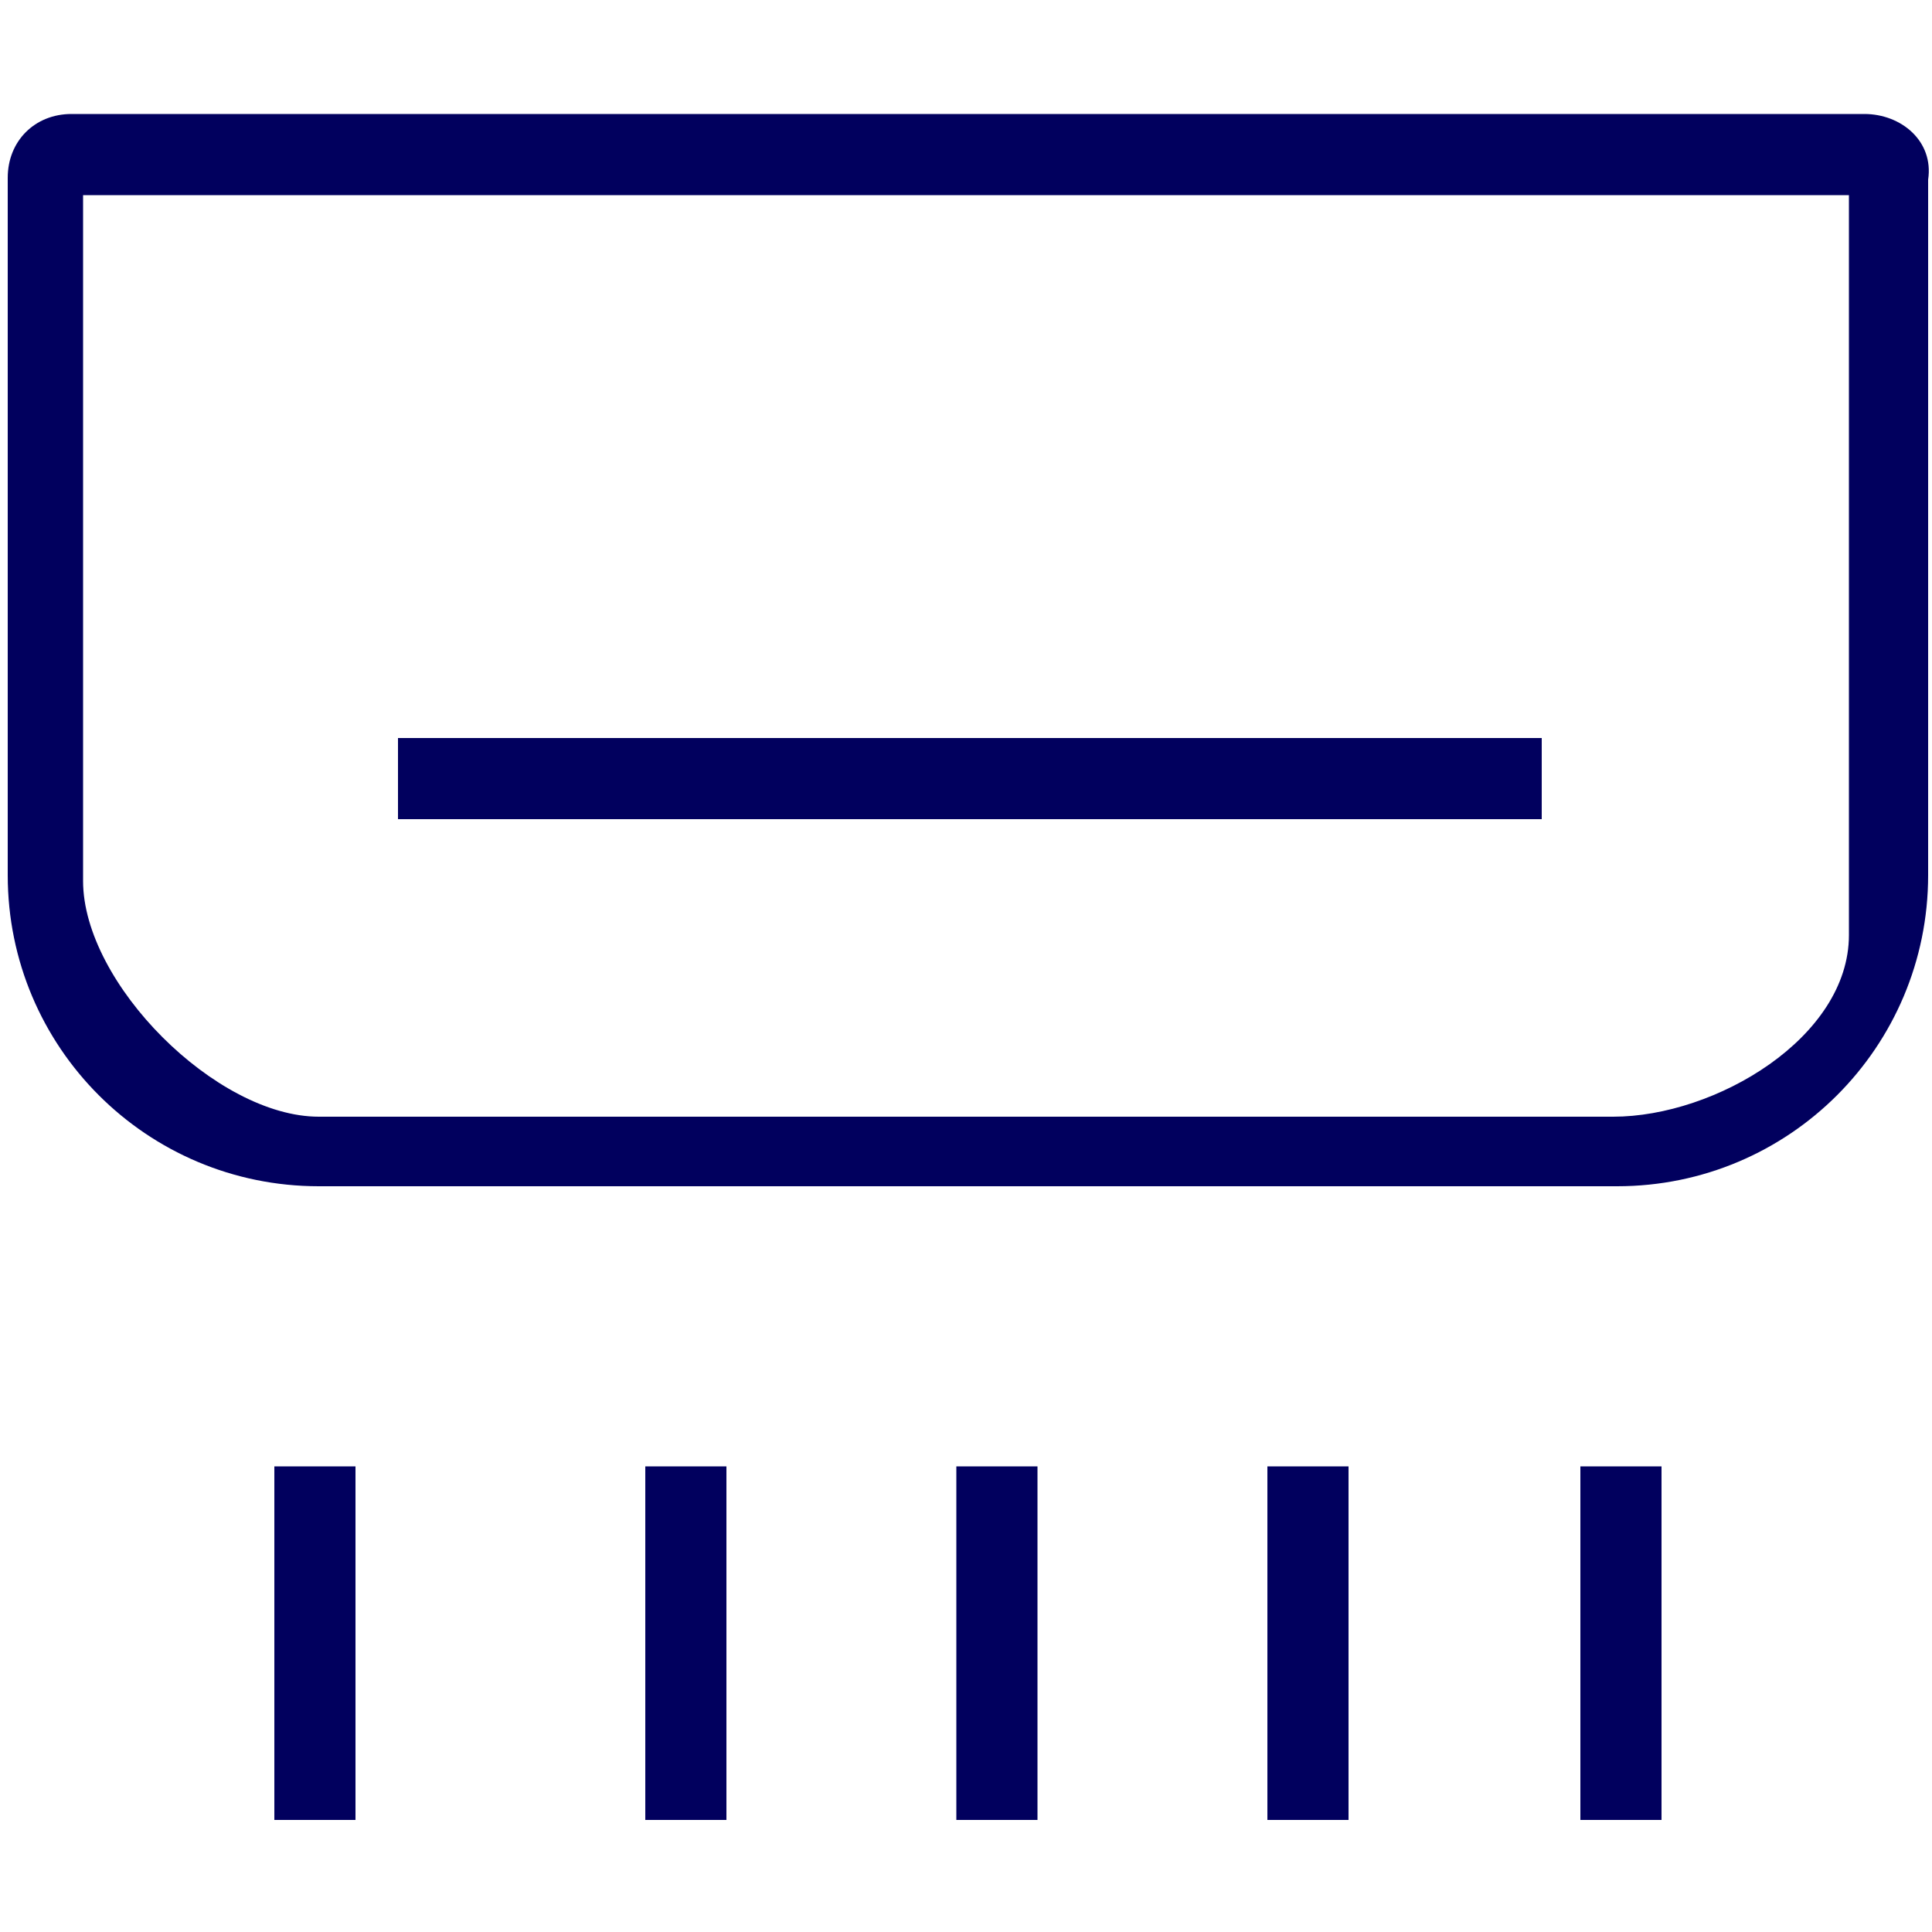
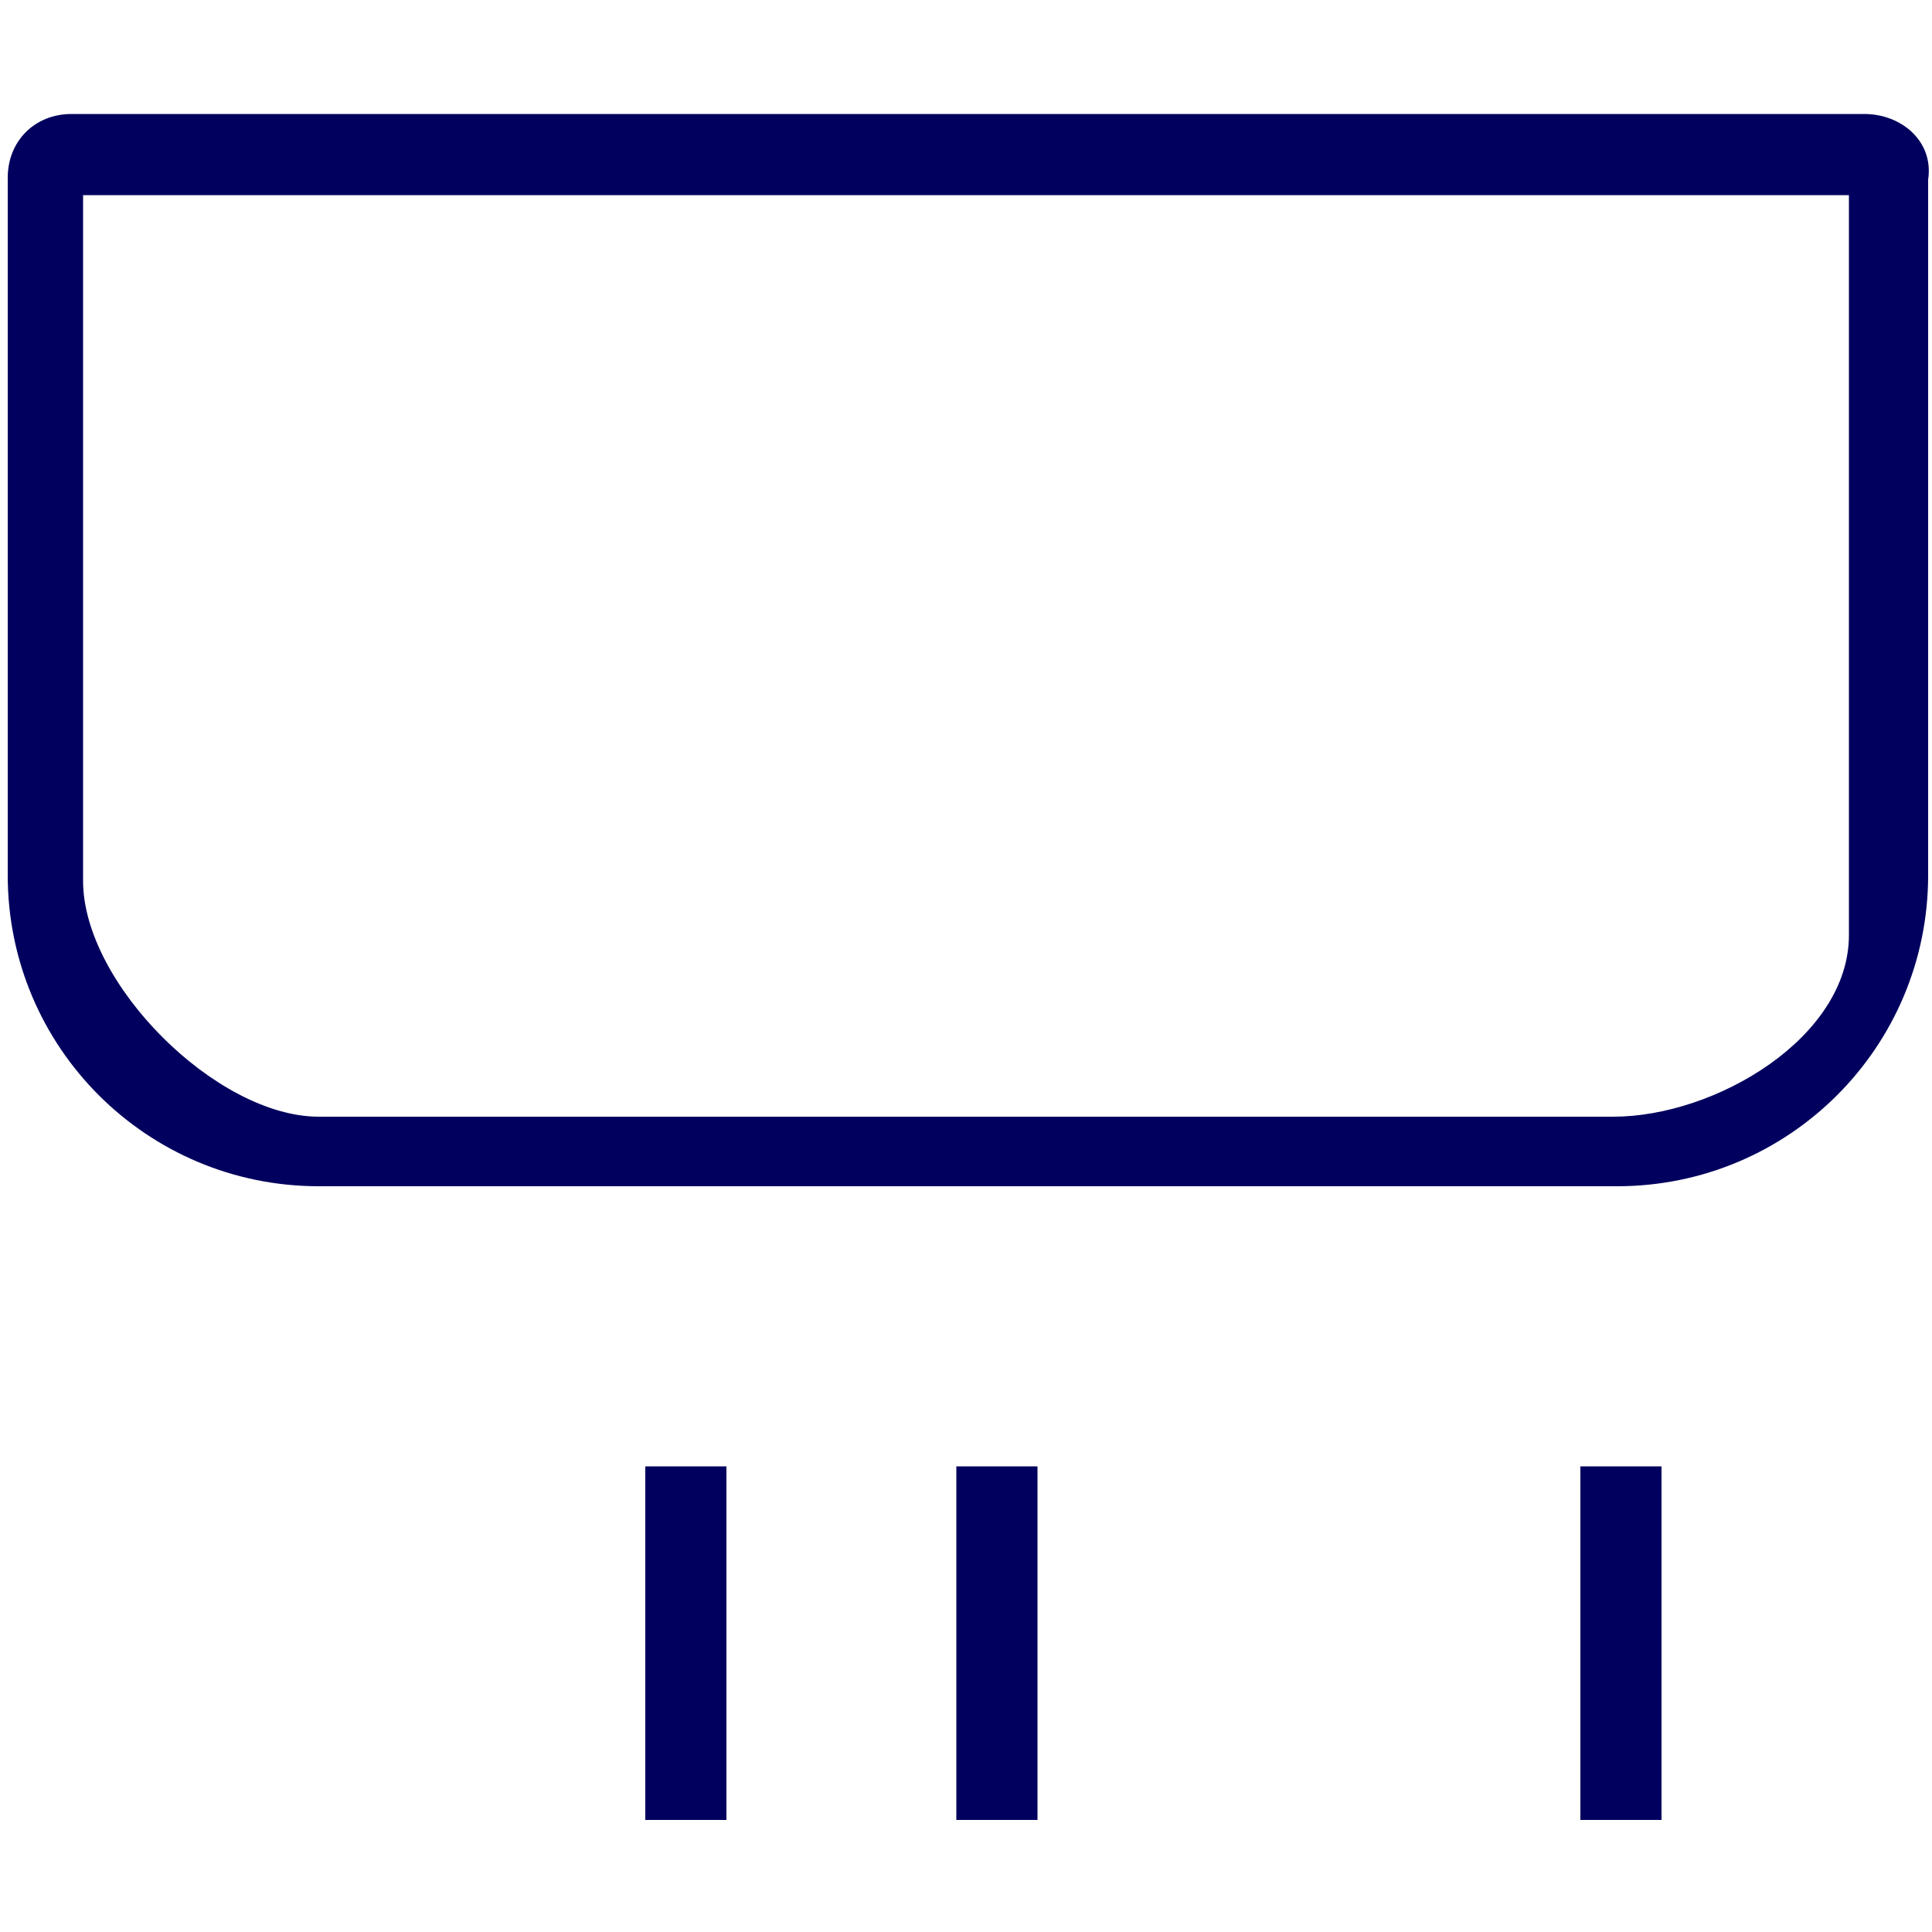
<svg xmlns="http://www.w3.org/2000/svg" version="1.1" id="Layer_1" x="0px" y="0px" width="100px" height="100px" viewBox="0 0 100 100" style="enable-background:new 0 0 100 100;" xml:space="preserve">
  <style type="text/css">
	.st0{fill:#01005E;}
</style>
  <g>
    <path class="st0" d="M96.5,5.9H3.7c-1.9,0-3.3,1.4-3.3,3.3v36.1c0,8.9,7.2,16.1,16.1,16.1h67.2c8.9,0,16.1-7.2,16.1-16.1V9.3   C100.1,7.3,98.4,5.9,96.5,5.9z M95.7,10.1v38.3c0,5.3-6.9,9.4-12.2,9.4h-67c-5.3,0-12.2-6.9-12.2-12.2V10.1H95.7z" />
-     <rect x="20.6" y="38.2" class="st0" width="59.2" height="4.2" />
    <rect x="49.5" y="75.9" class="st0" width="4.2" height="18.3" />
-     <rect x="65.6" y="75.9" class="st0" width="4.2" height="18.3" />
    <rect x="81.8" y="75.9" class="st0" width="4.2" height="18.3" />
    <rect x="33.4" y="75.9" class="st0" width="4.2" height="18.3" />
-     <rect x="14.2" y="75.9" class="st0" width="4.2" height="18.3" />
  </g>
</svg>